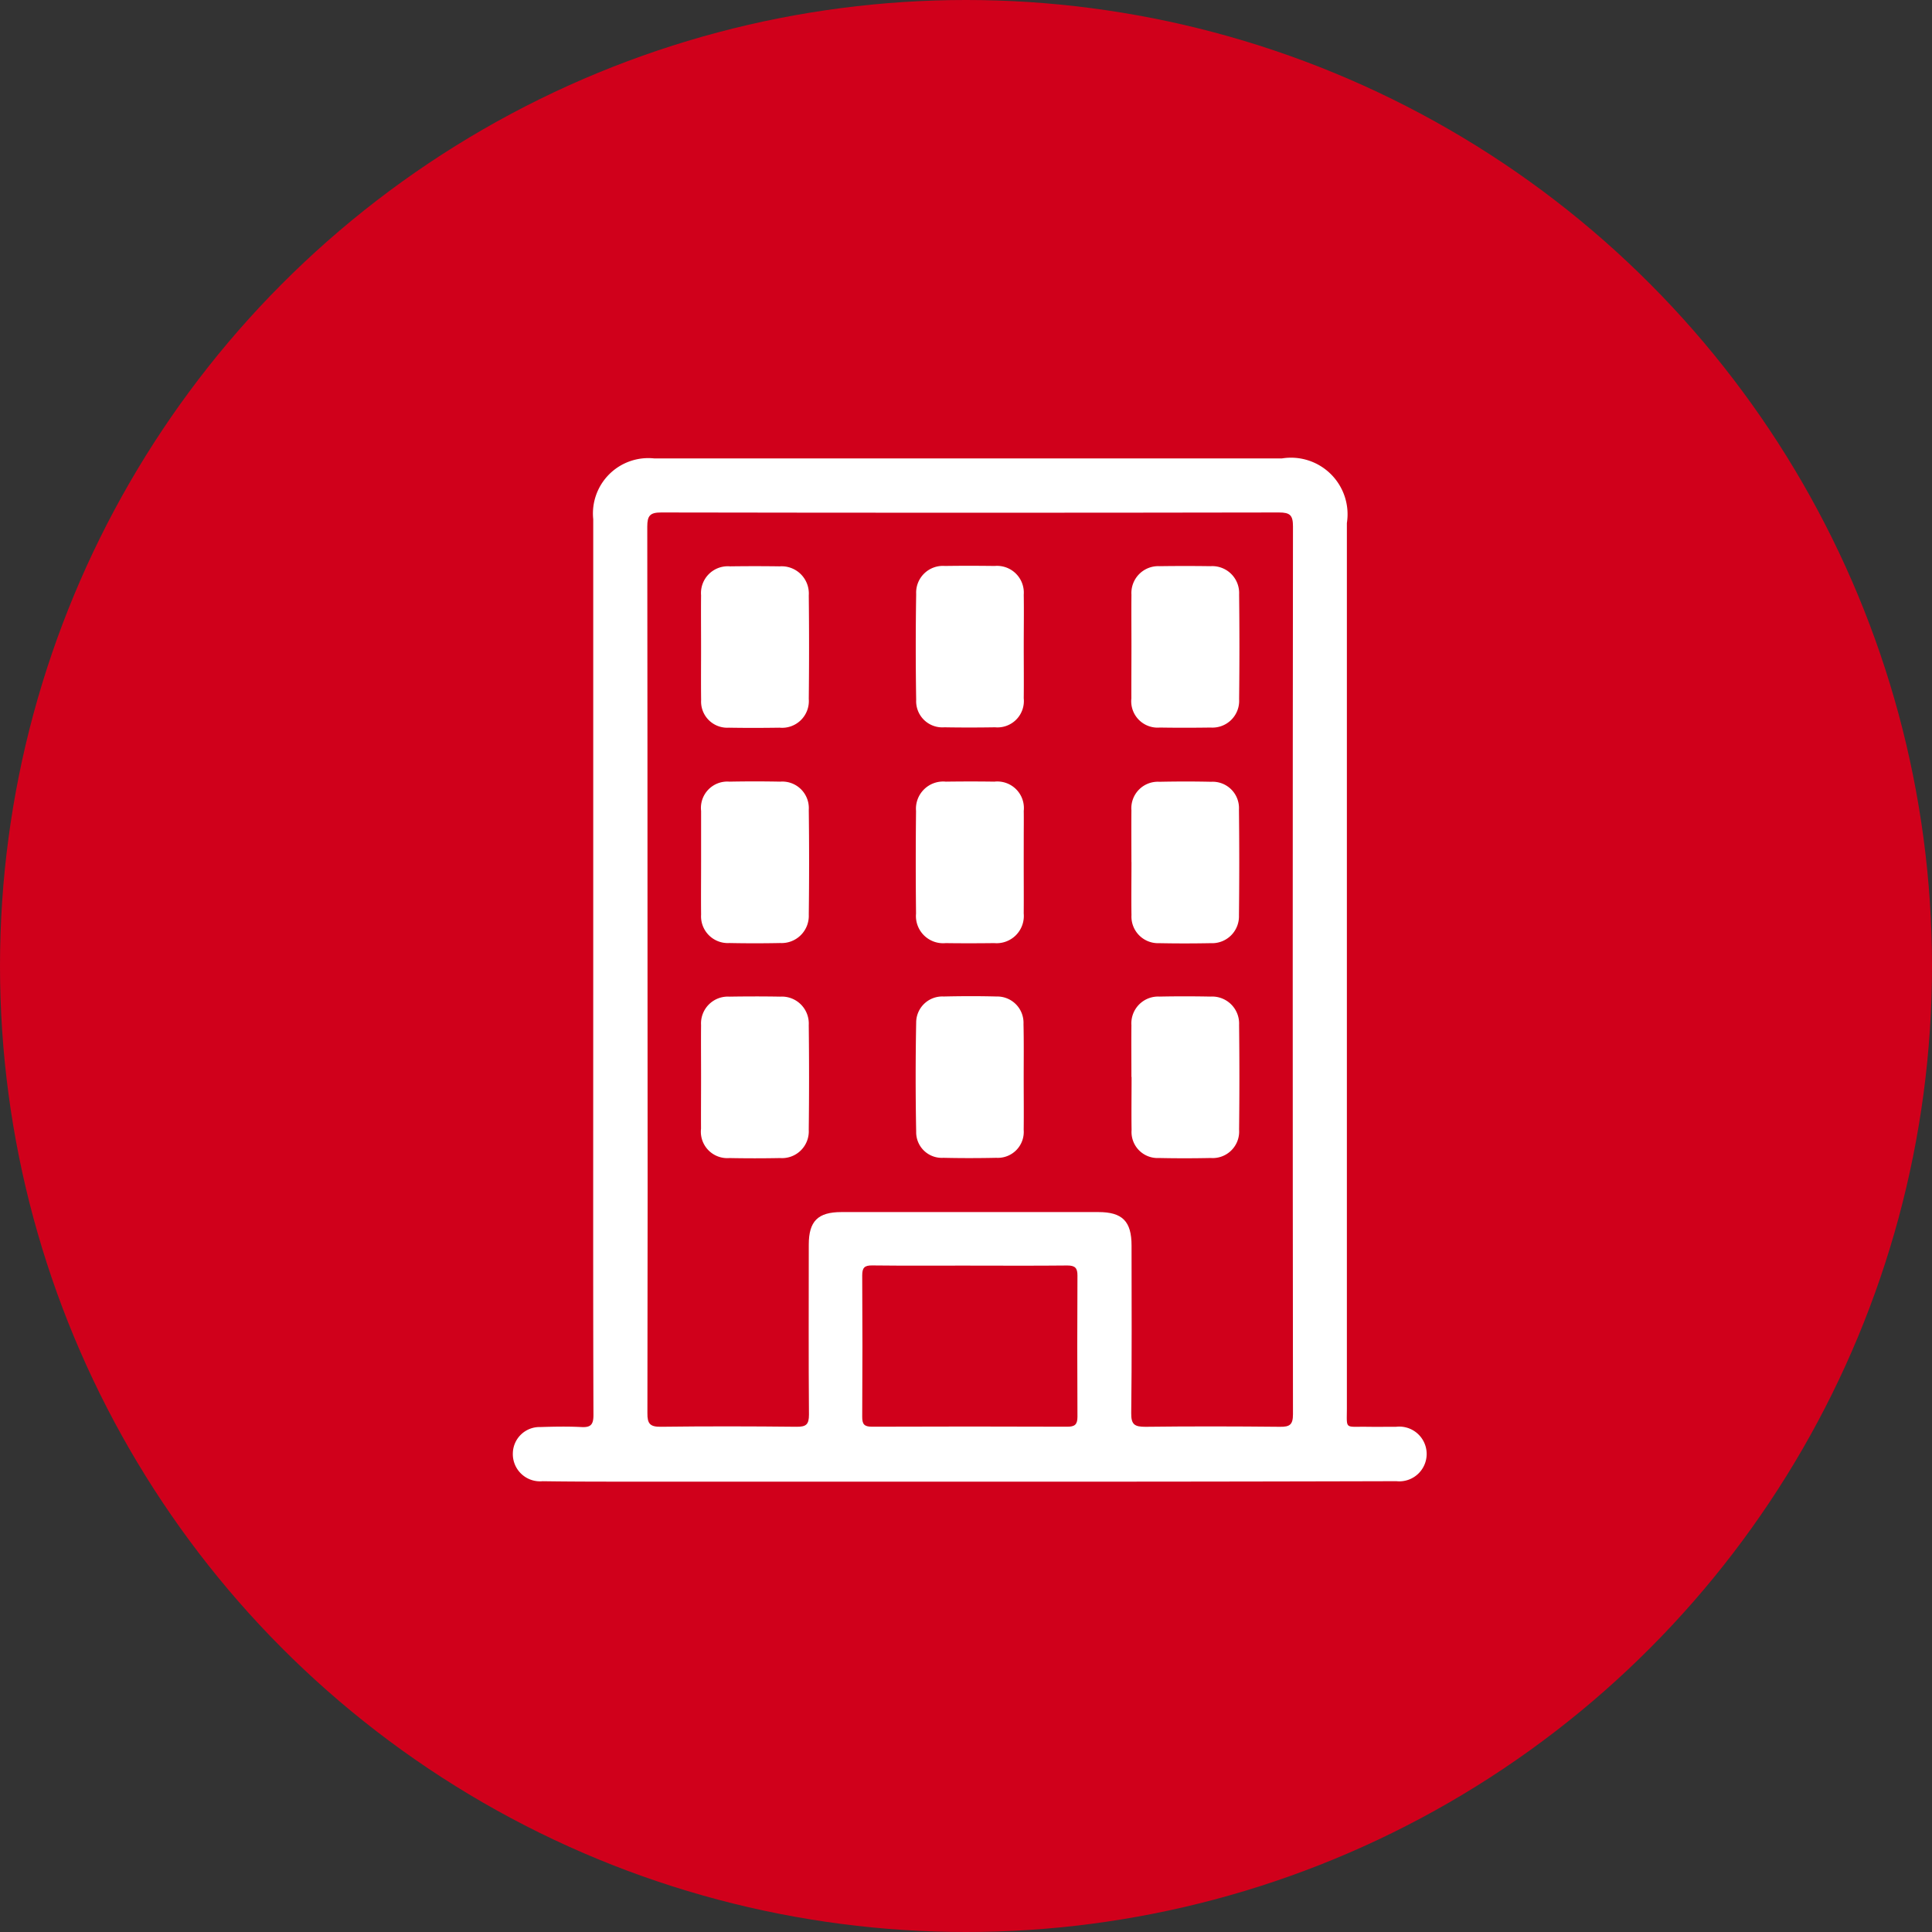
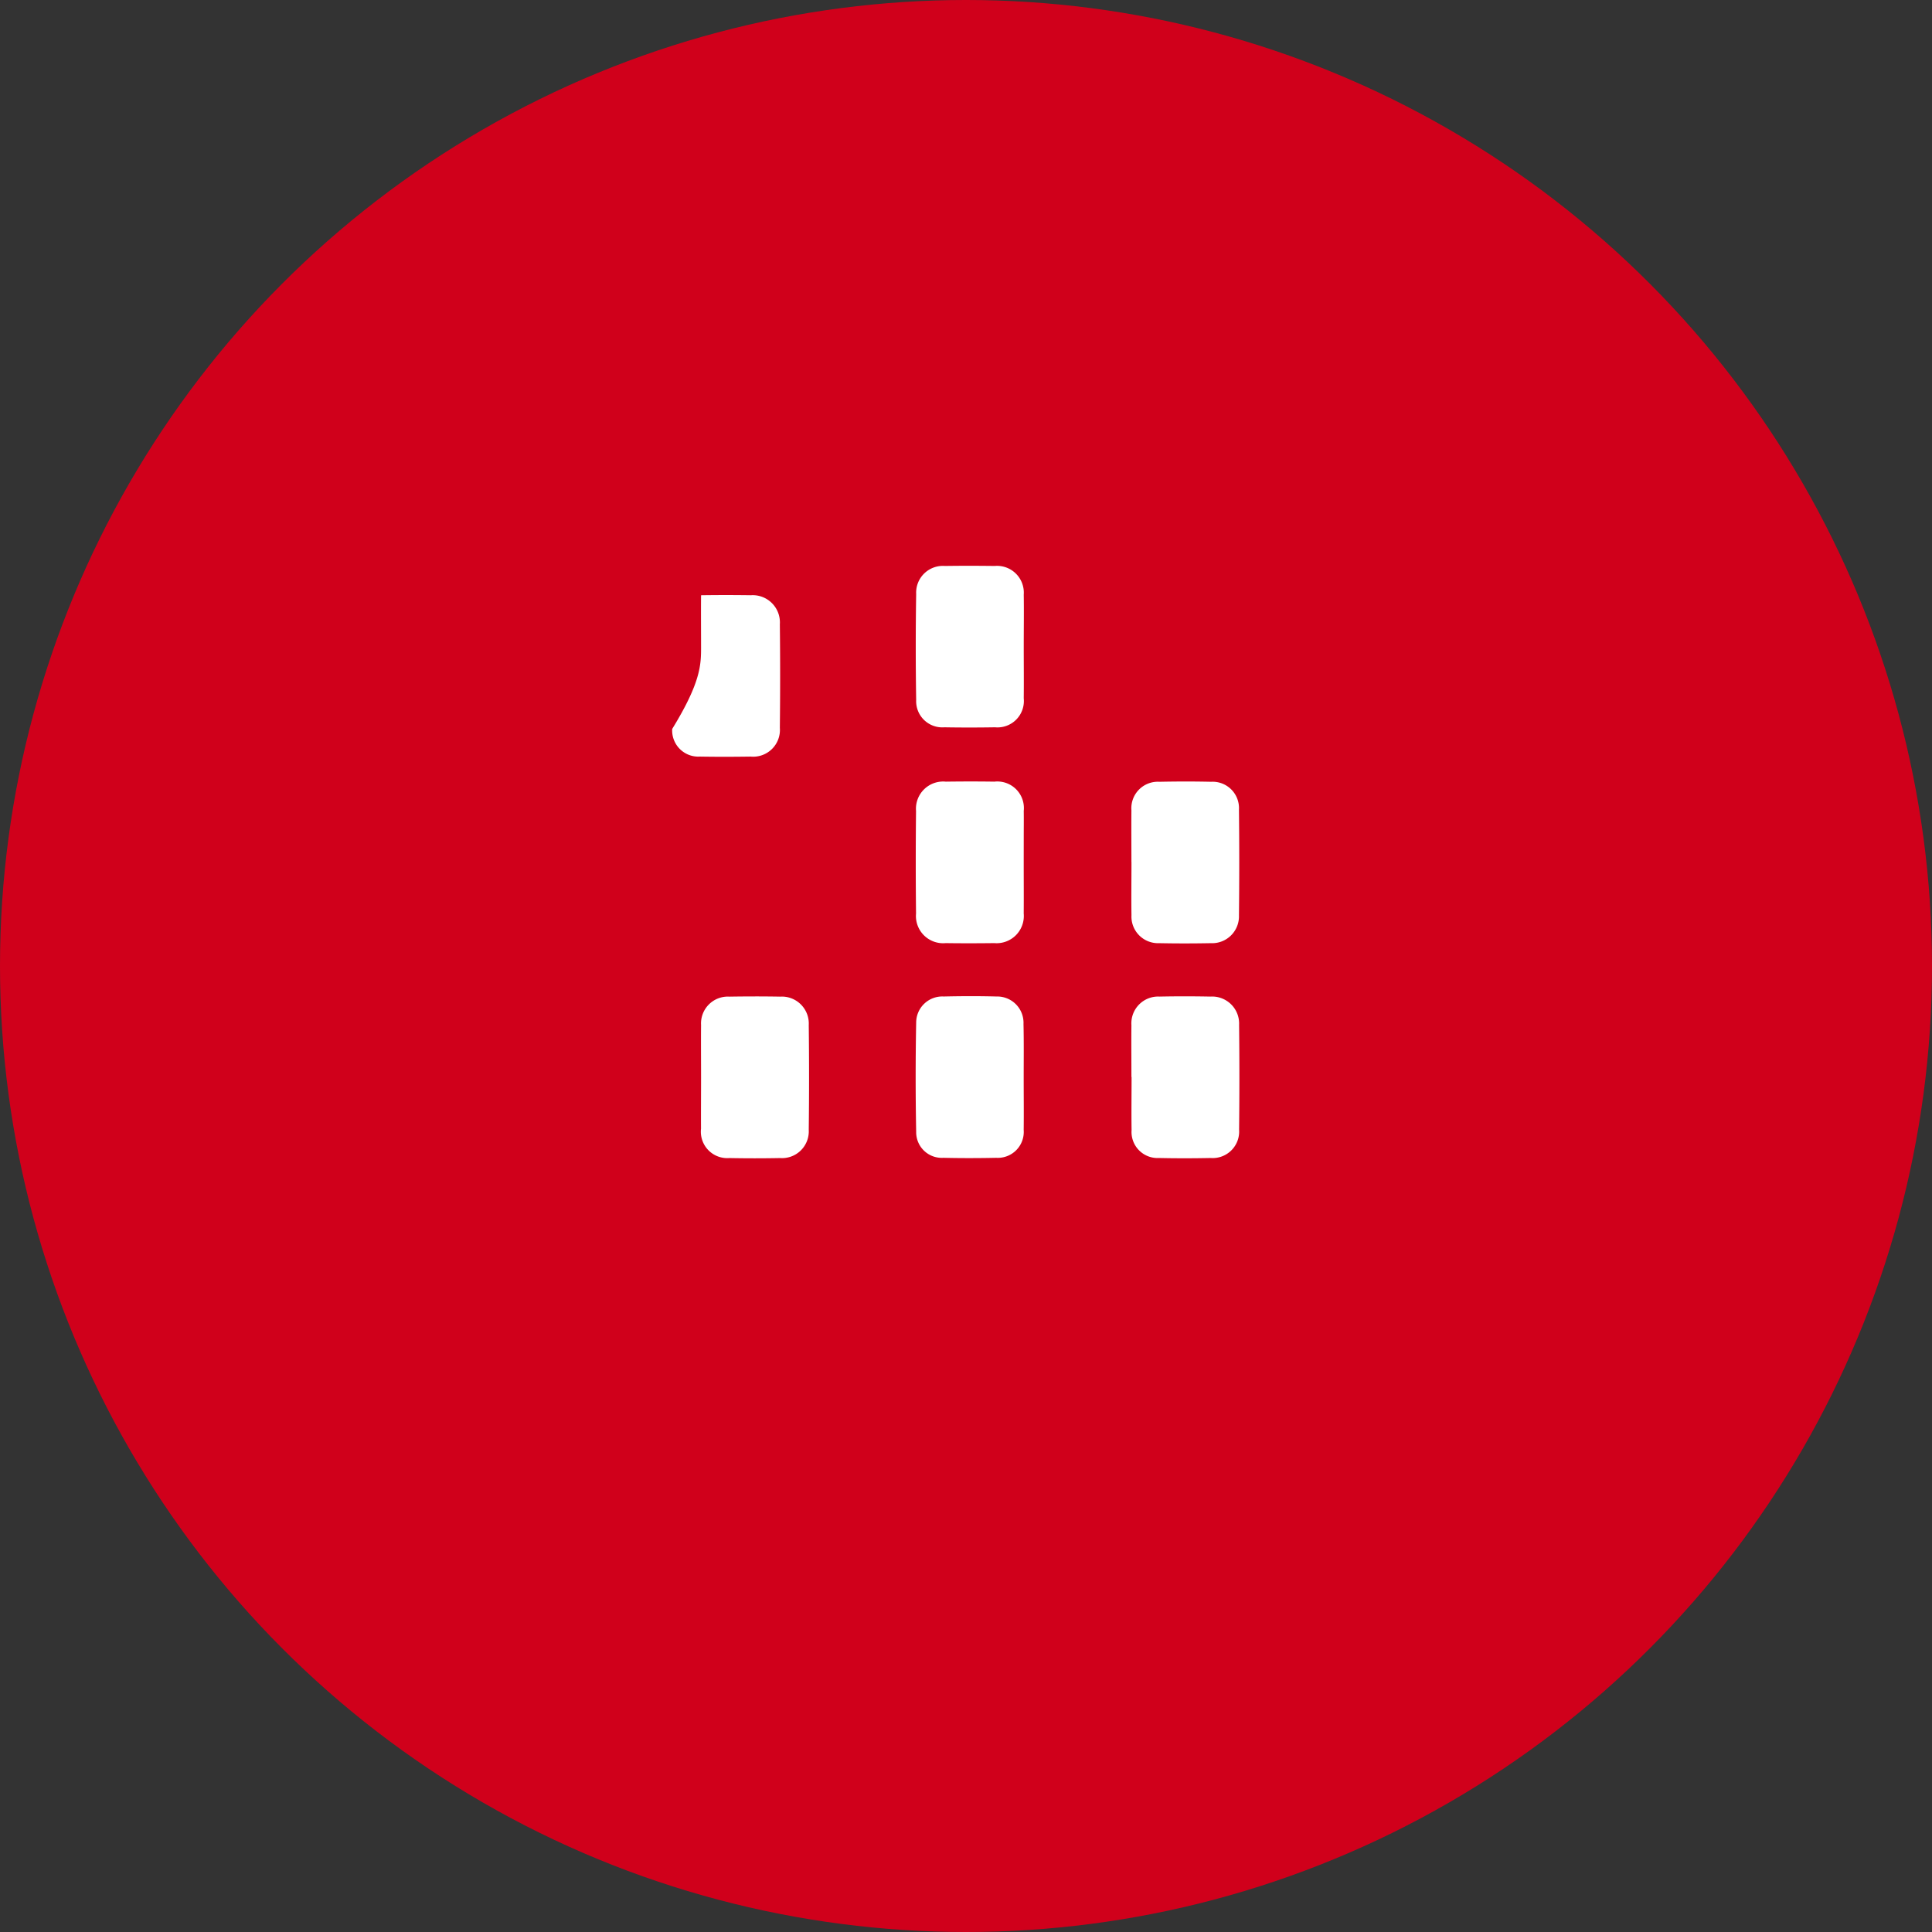
<svg xmlns="http://www.w3.org/2000/svg" width="71" height="71" viewBox="0 0 71 71">
  <rect x="0" y="0" width="71" height="71" fill="#333333" stroke="none" />
  <g id="Group_474" data-name="Group 474" transform="translate(-882 -951)">
    <g id="Group_473" data-name="Group 473" transform="translate(882 951)">
      <circle id="Ellipse_89" data-name="Ellipse 89" cx="35.5" cy="35.5" r="35.5" transform="translate(0 0)" fill="#d0001b" />
-       <path id="Path_883" data-name="Path 883" d="M224.981,248.352q0-8.168,0-16.336a2.035,2.035,0,0,1,2.243-2.233H250.29a2.079,2.079,0,0,1,2.387,2.375q0,16.255,0,32.511c0,.812-.095.69.719.7.365.006.73,0,1.095,0a1.006,1.006,0,1,1,.005,2q-5.108.014-10.215.017-8.918,0-17.836,0c-1.108,0-2.216,0-3.324-.016a1,1,0,0,1-1.094-1.037.982.982,0,0,1,1.009-.954c.5-.015,1-.026,1.5,0,.356.021.454-.088.453-.449-.014-3.986-.009-7.972-.009-11.958Q224.981,250.662,224.981,248.352Z" transform="translate(-203.18 -212.936)" fill="#fff" />
-       <path id="Path_884" data-name="Path 884" d="M241.218,254.312q0-8.147-.009-16.294c0-.4.1-.52.514-.519q11.349.02,22.7,0c.406,0,.515.1.515.512q-.018,16.315,0,32.629c0,.386-.121.464-.477.46-1.648-.017-3.3-.02-4.945,0-.393,0-.527-.077-.522-.5.025-2.053.014-4.107.012-6.161,0-.891-.337-1.23-1.218-1.23q-4.722,0-9.444,0c-.866,0-1.2.334-1.2,1.2,0,2.081-.01,4.161.007,6.242,0,.361-.1.452-.457.448-1.662-.018-3.324-.021-4.985,0-.394.005-.5-.109-.495-.5Q241.228,262.459,241.218,254.312Z" transform="translate(-217.422 -218.666)" fill="#d0001b" />
      <path id="Path_885" data-name="Path 885" d="M275.852,344.949c1.189,0,2.378.008,3.567-.005.286,0,.373.095.371.372q-.014,2.594,0,5.189c0,.286-.1.365-.375.364q-3.587-.014-7.175,0c-.289,0-.362-.093-.36-.371q.016-2.594,0-5.188c0-.281.079-.371.365-.368,1.2.014,2.405.006,3.608.006Z" transform="translate(-240.194 -298.438)" fill="#d0001b" />
-       <path id="Path_886" data-name="Path 886" d="M248.879,248.111c0-.635-.006-1.27,0-1.9a.985.985,0,0,1,1.063-1.062q.912-.013,1.824,0a1,1,0,0,1,1.071,1.065q.021,1.9,0,3.81a.983.983,0,0,1-1.074,1.054c-.621.009-1.243.011-1.864,0a.961.961,0,0,1-1.018-1.016C248.872,249.408,248.88,248.759,248.879,248.111Z" transform="translate(-223.115 -224.336)" fill="#fff" />
-       <path id="Path_887" data-name="Path 887" d="M310.291,248.094c0-.635-.006-1.27,0-1.905a.987.987,0,0,1,1.038-1.048q.932-.014,1.865,0a.989.989,0,0,1,1.054,1.039q.022,1.925,0,3.851a.983.983,0,0,1-1.048,1.04c-.621.009-1.243.01-1.865,0a.97.97,0,0,1-1.047-1.07C310.286,249.364,310.291,248.729,310.291,248.094Z" transform="translate(-268.711 -224.334)" fill="#fff" />
+       <path id="Path_886" data-name="Path 886" d="M248.879,248.111c0-.635-.006-1.27,0-1.9q.912-.013,1.824,0a1,1,0,0,1,1.071,1.065q.021,1.9,0,3.81a.983.983,0,0,1-1.074,1.054c-.621.009-1.243.011-1.864,0a.961.961,0,0,1-1.018-1.016C248.872,249.408,248.88,248.759,248.879,248.111Z" transform="translate(-223.115 -224.336)" fill="#fff" />
      <path id="Path_888" data-name="Path 888" d="M283.481,248.1c0,.635.007,1.27,0,1.9a.97.97,0,0,1-1.053,1.065c-.621.01-1.243.011-1.864,0a.962.962,0,0,1-1.036-1.006q-.031-1.945,0-3.891a.983.983,0,0,1,1.059-1.032c.608-.009,1.216-.008,1.824,0a.984.984,0,0,1,1.07,1.055c.01.635,0,1.27,0,1.9Z" transform="translate(-245.859 -224.337)" fill="#fff" />
      <path id="Path_889" data-name="Path 889" d="M283.483,278.867c0,.621.005,1.243,0,1.865a1,1,0,0,1-1.082,1.088c-.594.007-1.189.009-1.783,0a1,1,0,0,1-1.092-1.086q-.021-1.884,0-3.769a1,1,0,0,1,1.093-1.079c.594-.008,1.189-.009,1.783,0a.977.977,0,0,1,1.082,1.077c.005.324,0,.648,0,.973S283.483,278.557,283.483,278.867Z" transform="translate(-245.862 -247.161)" fill="#fff" />
      <path id="Path_890" data-name="Path 890" d="M310.287,278.833c0-.635-.006-1.27,0-1.9a.974.974,0,0,1,1.029-1.051c.635-.013,1.27-.014,1.9,0a.969.969,0,0,1,1.023,1.022q.022,1.945,0,3.891a.987.987,0,0,1-1.034,1.018c-.635.012-1.27.013-1.9,0a.978.978,0,0,1-1.016-1.029c-.01-.648,0-1.3,0-1.946Z" transform="translate(-268.708 -247.152)" fill="#fff" />
      <path id="Path_891" data-name="Path 891" d="M248.878,309.5c0-.635-.006-1.27,0-1.9a.986.986,0,0,1,1.042-1.045c.621-.01,1.243-.011,1.865,0a.99.99,0,0,1,1.05,1.044q.023,1.925,0,3.851a.984.984,0,0,1-1.053,1.037c-.621.012-1.243.012-1.865,0a.971.971,0,0,1-1.041-1.078C248.873,310.771,248.878,310.135,248.878,309.5Z" transform="translate(-223.114 -269.929)" fill="#fff" />
      <path id="Path_892" data-name="Path 892" d="M283.479,309.542c0,.635.008,1.27,0,1.9a.954.954,0,0,1-1.006,1.028c-.648.014-1.3.015-1.945,0a.942.942,0,0,1-1-.96q-.038-2.006,0-4.012a.96.96,0,0,1,1.009-.956c.648-.015,1.3-.017,1.945,0a.966.966,0,0,1,.99,1.01C283.488,308.218,283.479,308.88,283.479,309.542Z" transform="translate(-245.859 -269.921)" fill="#fff" />
      <path id="Path_893" data-name="Path 893" d="M310.287,309.5c0-.635-.007-1.27,0-1.9a.985.985,0,0,1,1.037-1.051c.621-.013,1.243-.012,1.865,0a.993.993,0,0,1,1.055,1.04q.022,1.925,0,3.85a.974.974,0,0,1-1.044,1.042c-.635.013-1.27.014-1.9,0a.957.957,0,0,1-1.007-1.028c-.01-.648,0-1.3,0-1.946Z" transform="translate(-268.708 -269.925)" fill="#fff" />
-       <path id="Path_894" data-name="Path 894" d="M248.879,278.825c0-.622,0-1.243,0-1.865a.969.969,0,0,1,1.04-1.077q.932-.018,1.865,0a.975.975,0,0,1,1.052,1.034q.024,1.925,0,3.851a1,1,0,0,1-1.05,1.046q-.932.019-1.865,0a.984.984,0,0,1-1.042-1.045C248.872,280.122,248.879,279.473,248.879,278.825Z" transform="translate(-223.114 -247.158)" fill="#fff" />
    </g>
  </g>
</svg>